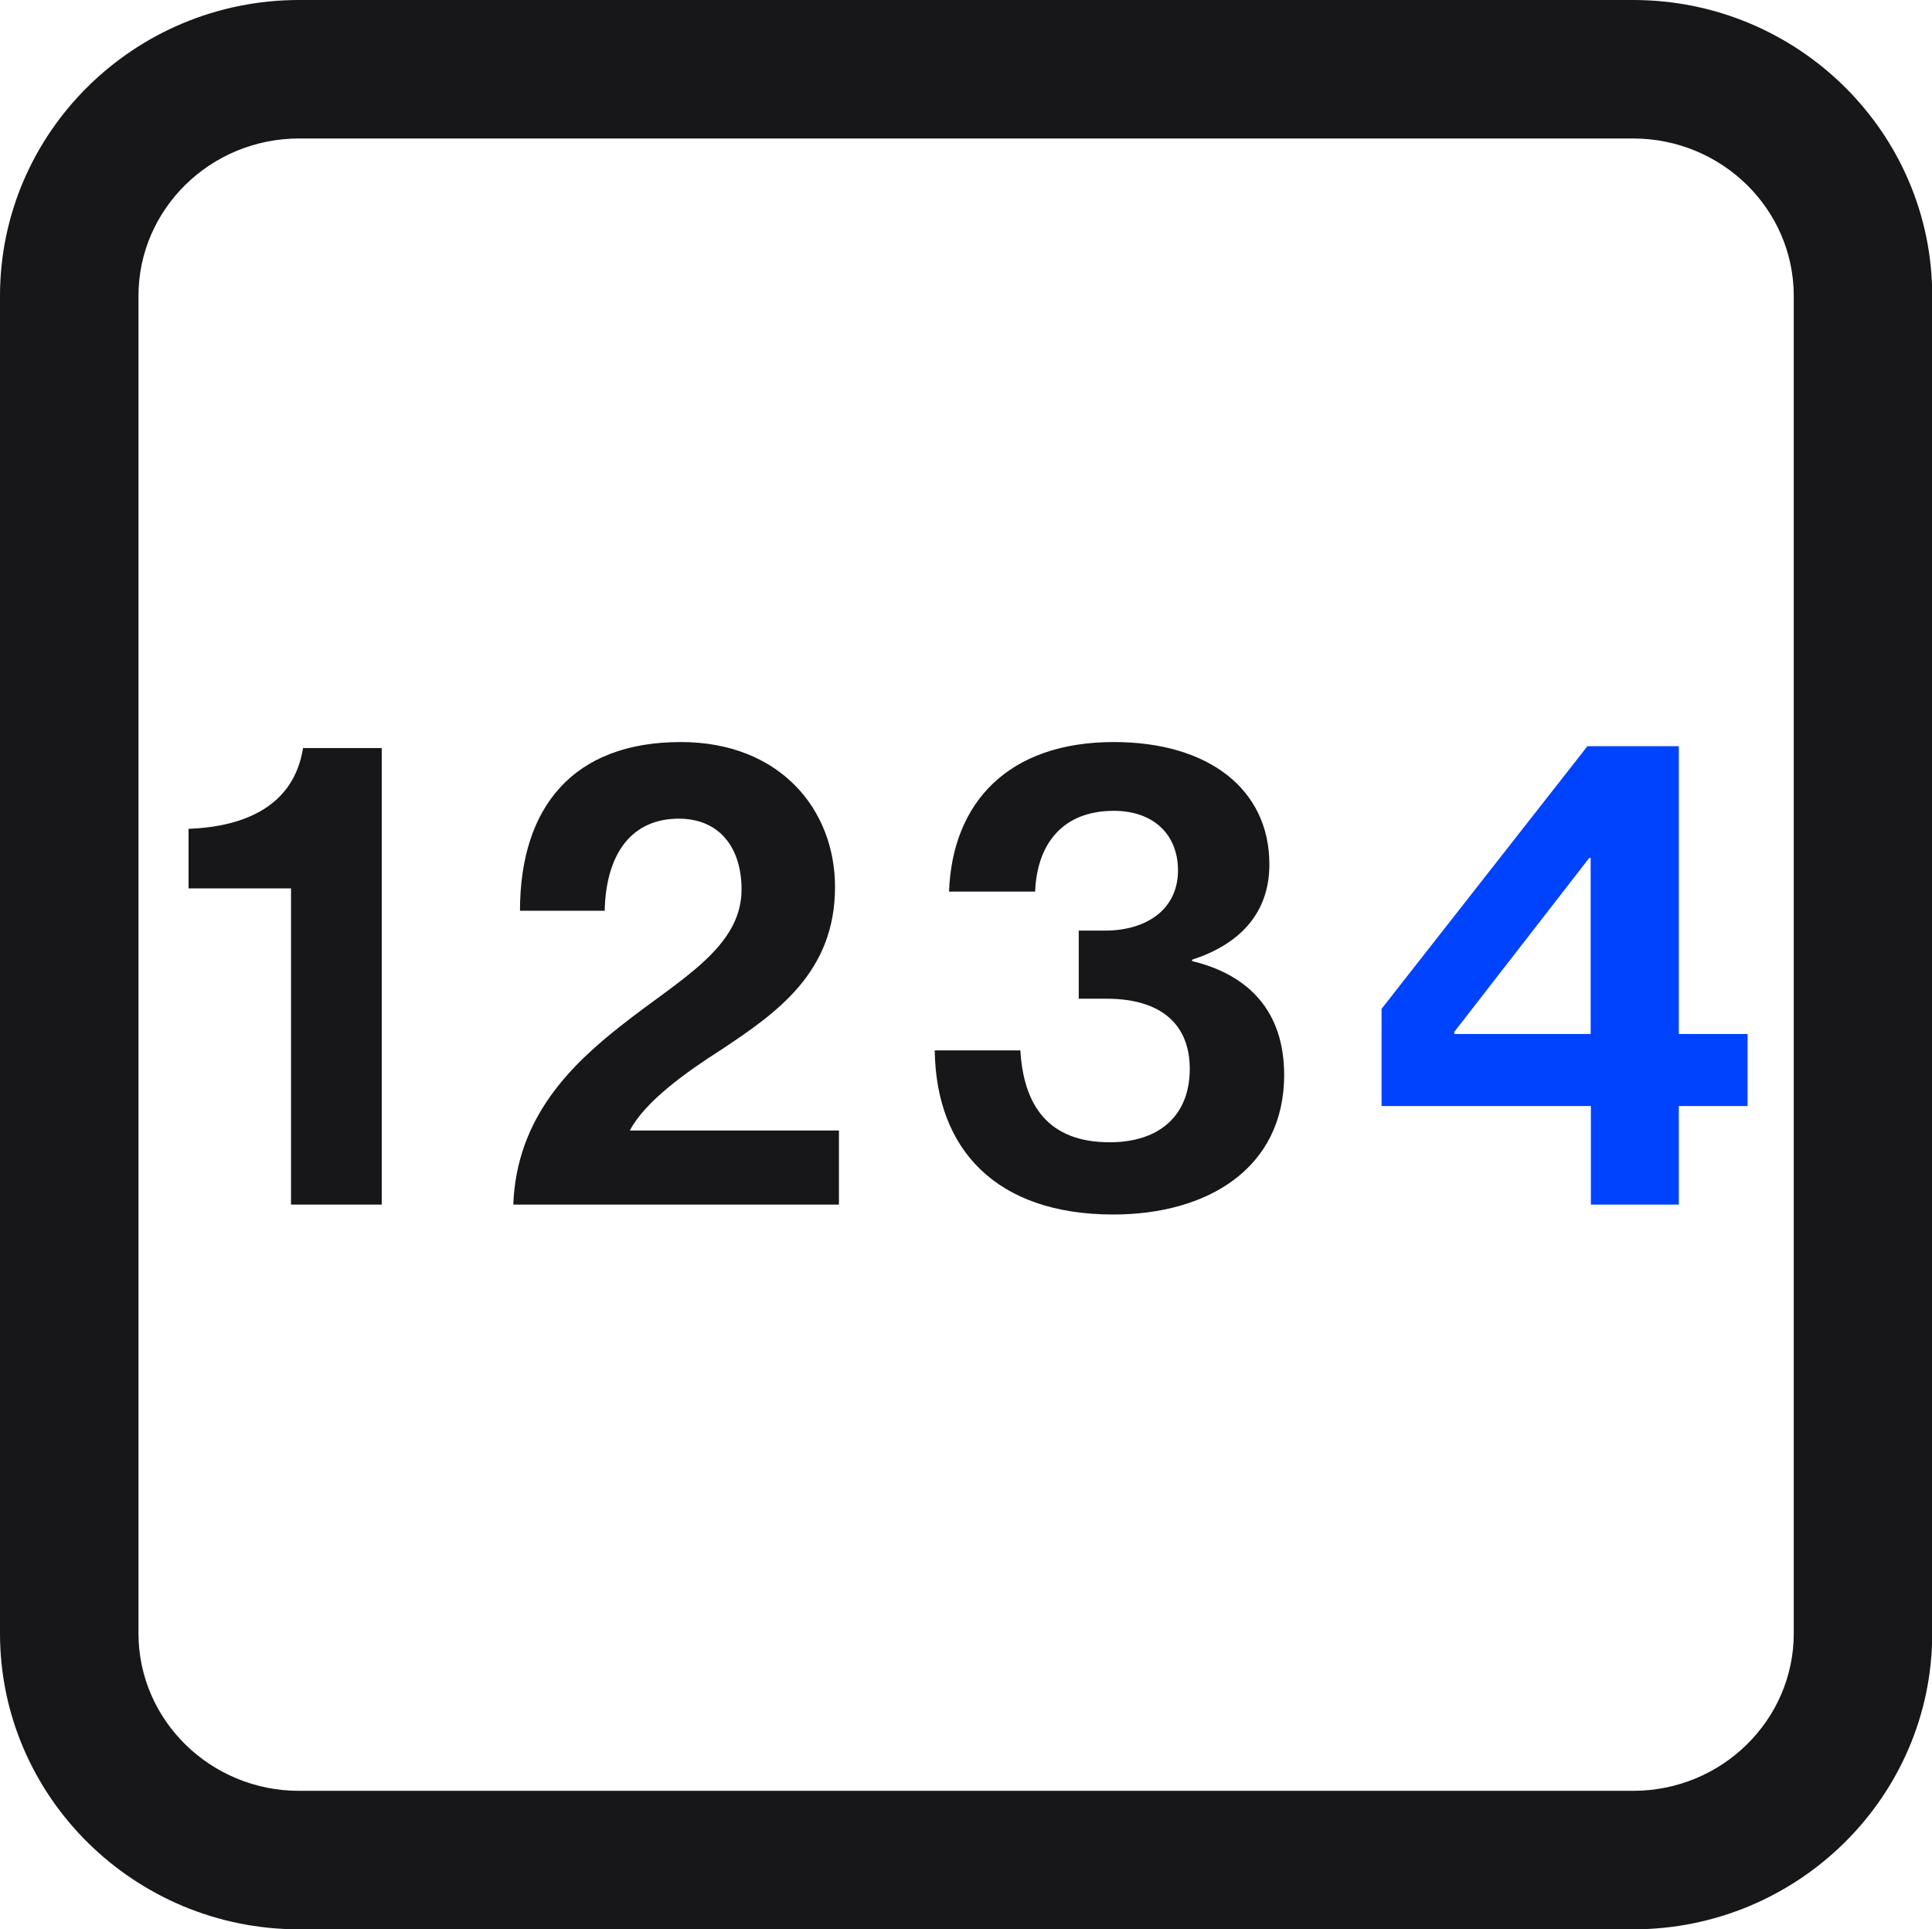
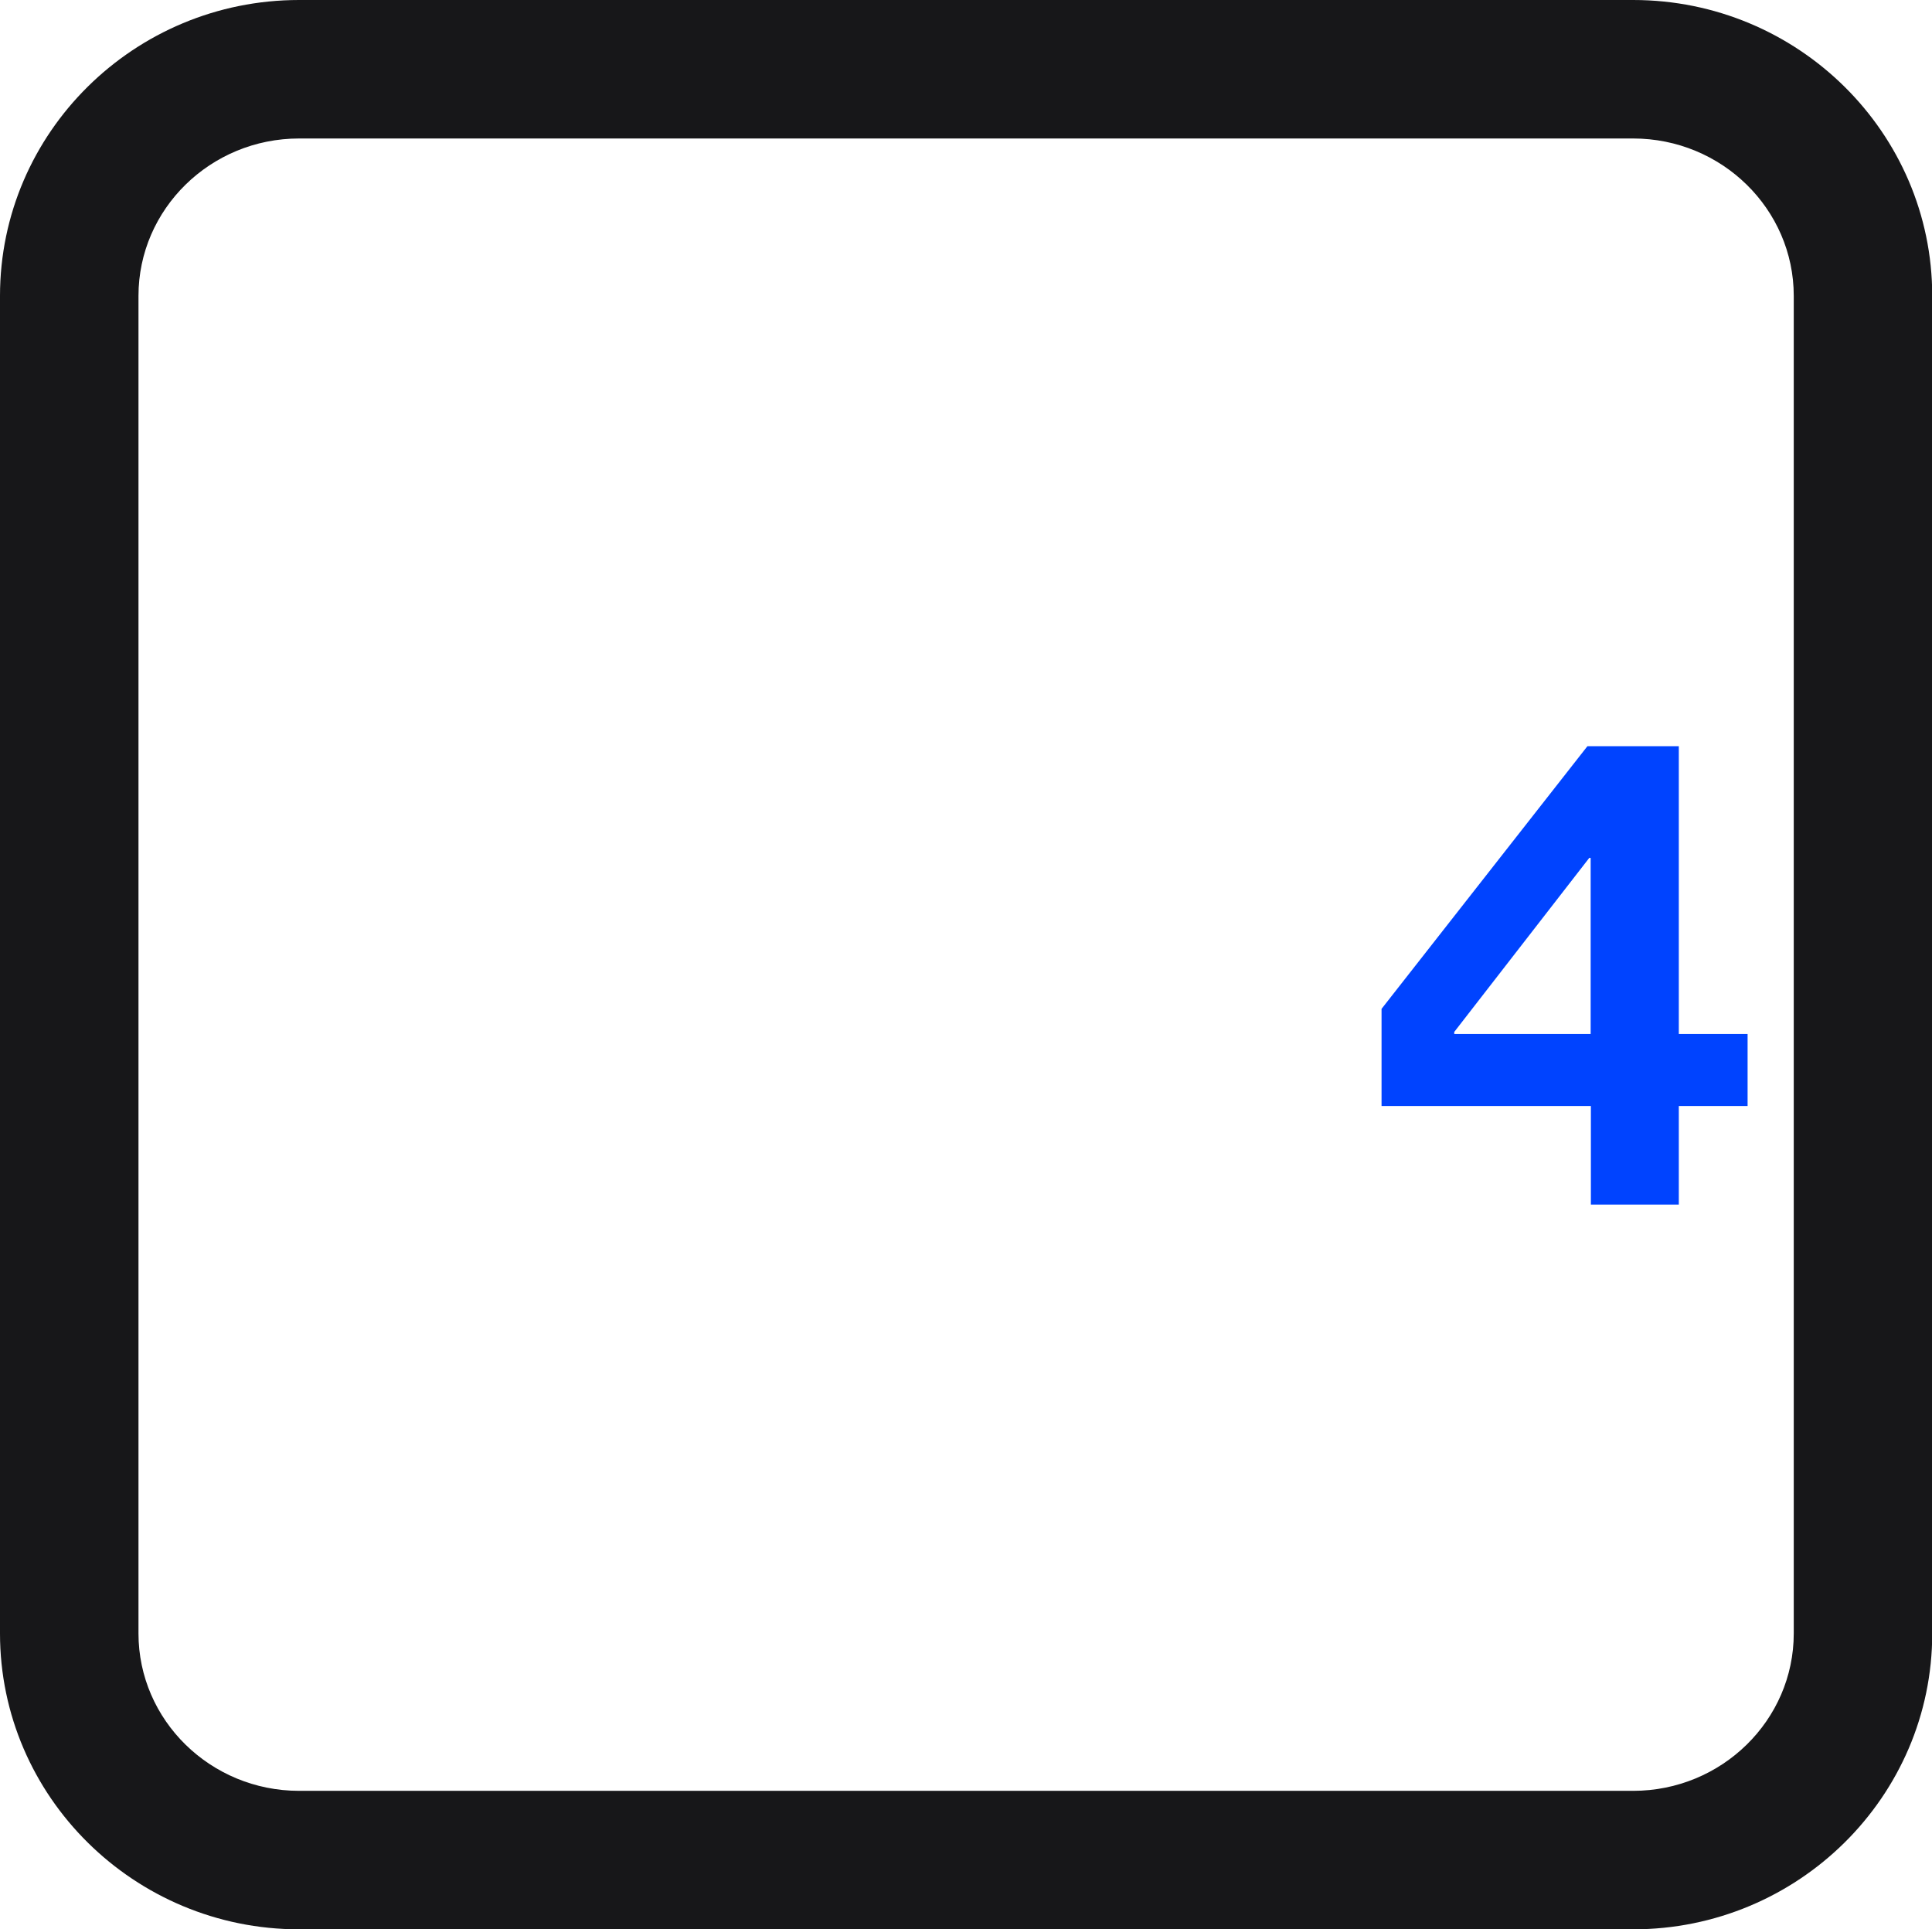
<svg xmlns="http://www.w3.org/2000/svg" id="Layer_2" viewBox="0 0 83.71 83.59">
  <defs>
    <style>.cls-1{fill:#0043ff}.cls-2{fill:#171719}</style>
  </defs>
  <g id="Ref">
    <path d="M70.75 83.59H12.96C5.82 83.59 0 77.84 0 70.77V12.82C0 5.75 5.81 0 12.96 0h57.8c7.15 0 12.96 5.75 12.96 12.82v57.95c0 7.07-5.81 12.82-12.96 12.82ZM12.96 6C9.12 6 6 9.06 6 12.82v57.95c0 3.76 3.12 6.82 6.96 6.82h57.8c3.84 0 6.96-3.06 6.96-6.82V12.82C77.72 9.06 74.6 6 70.76 6h-57.8Z" class="cls-2" />
-     <path d="M12.61 38.49H8.17v-2.58c2.41-.09 4.56-.97 4.96-3.5h3.41v19.78h-3.93v-13.7ZM26.97 44.39c2.47-1.95 5.16-3.33 5.16-5.85 0-1.83-.97-3.07-2.72-3.07-1.98 0-3.15 1.43-3.21 3.99h-3.67c0-4.47 2.29-7.31 6.97-7.31 4.27 0 6.68 2.9 6.68 6.28 0 3.7-2.52 5.45-4.93 7.05-1.52.97-3.3 2.24-3.96 3.5h9.06v3.21H22.24c.14-3.76 2.49-6.05 4.73-7.8ZM40.48 45.51h3.73c.14 2.35 1.18 3.98 3.87 3.98 2.18 0 3.47-1.18 3.47-3.18 0-1.89-1.2-3.04-3.61-3.04h-1.2v-2.95h1.12c1.86 0 3.18-.95 3.18-2.61 0-1.55-1.06-2.58-2.78-2.58-2.24 0-3.33 1.46-3.41 3.5h-3.73c.14-3.87 2.58-6.48 7.14-6.48 4.1 0 6.74 2.04 6.74 5.3 0 2.21-1.4 3.5-3.35 4.13v.06c2.49.6 3.99 2.21 3.99 4.93 0 4.07-3.35 6.05-7.4 6.05-5.07 0-7.68-2.81-7.74-7.11Z" class="cls-2" />
    <path d="M68.92 47.92h-9.06v-4.21l8.92-11.38h3.96V44.8h2.98v3.12h-2.98v4.27h-3.81v-4.27Zm-5.91-3.12h5.91v-7.63h-.06l-5.85 7.54v.09Z" class="cls-1" />
  </g>
</svg>